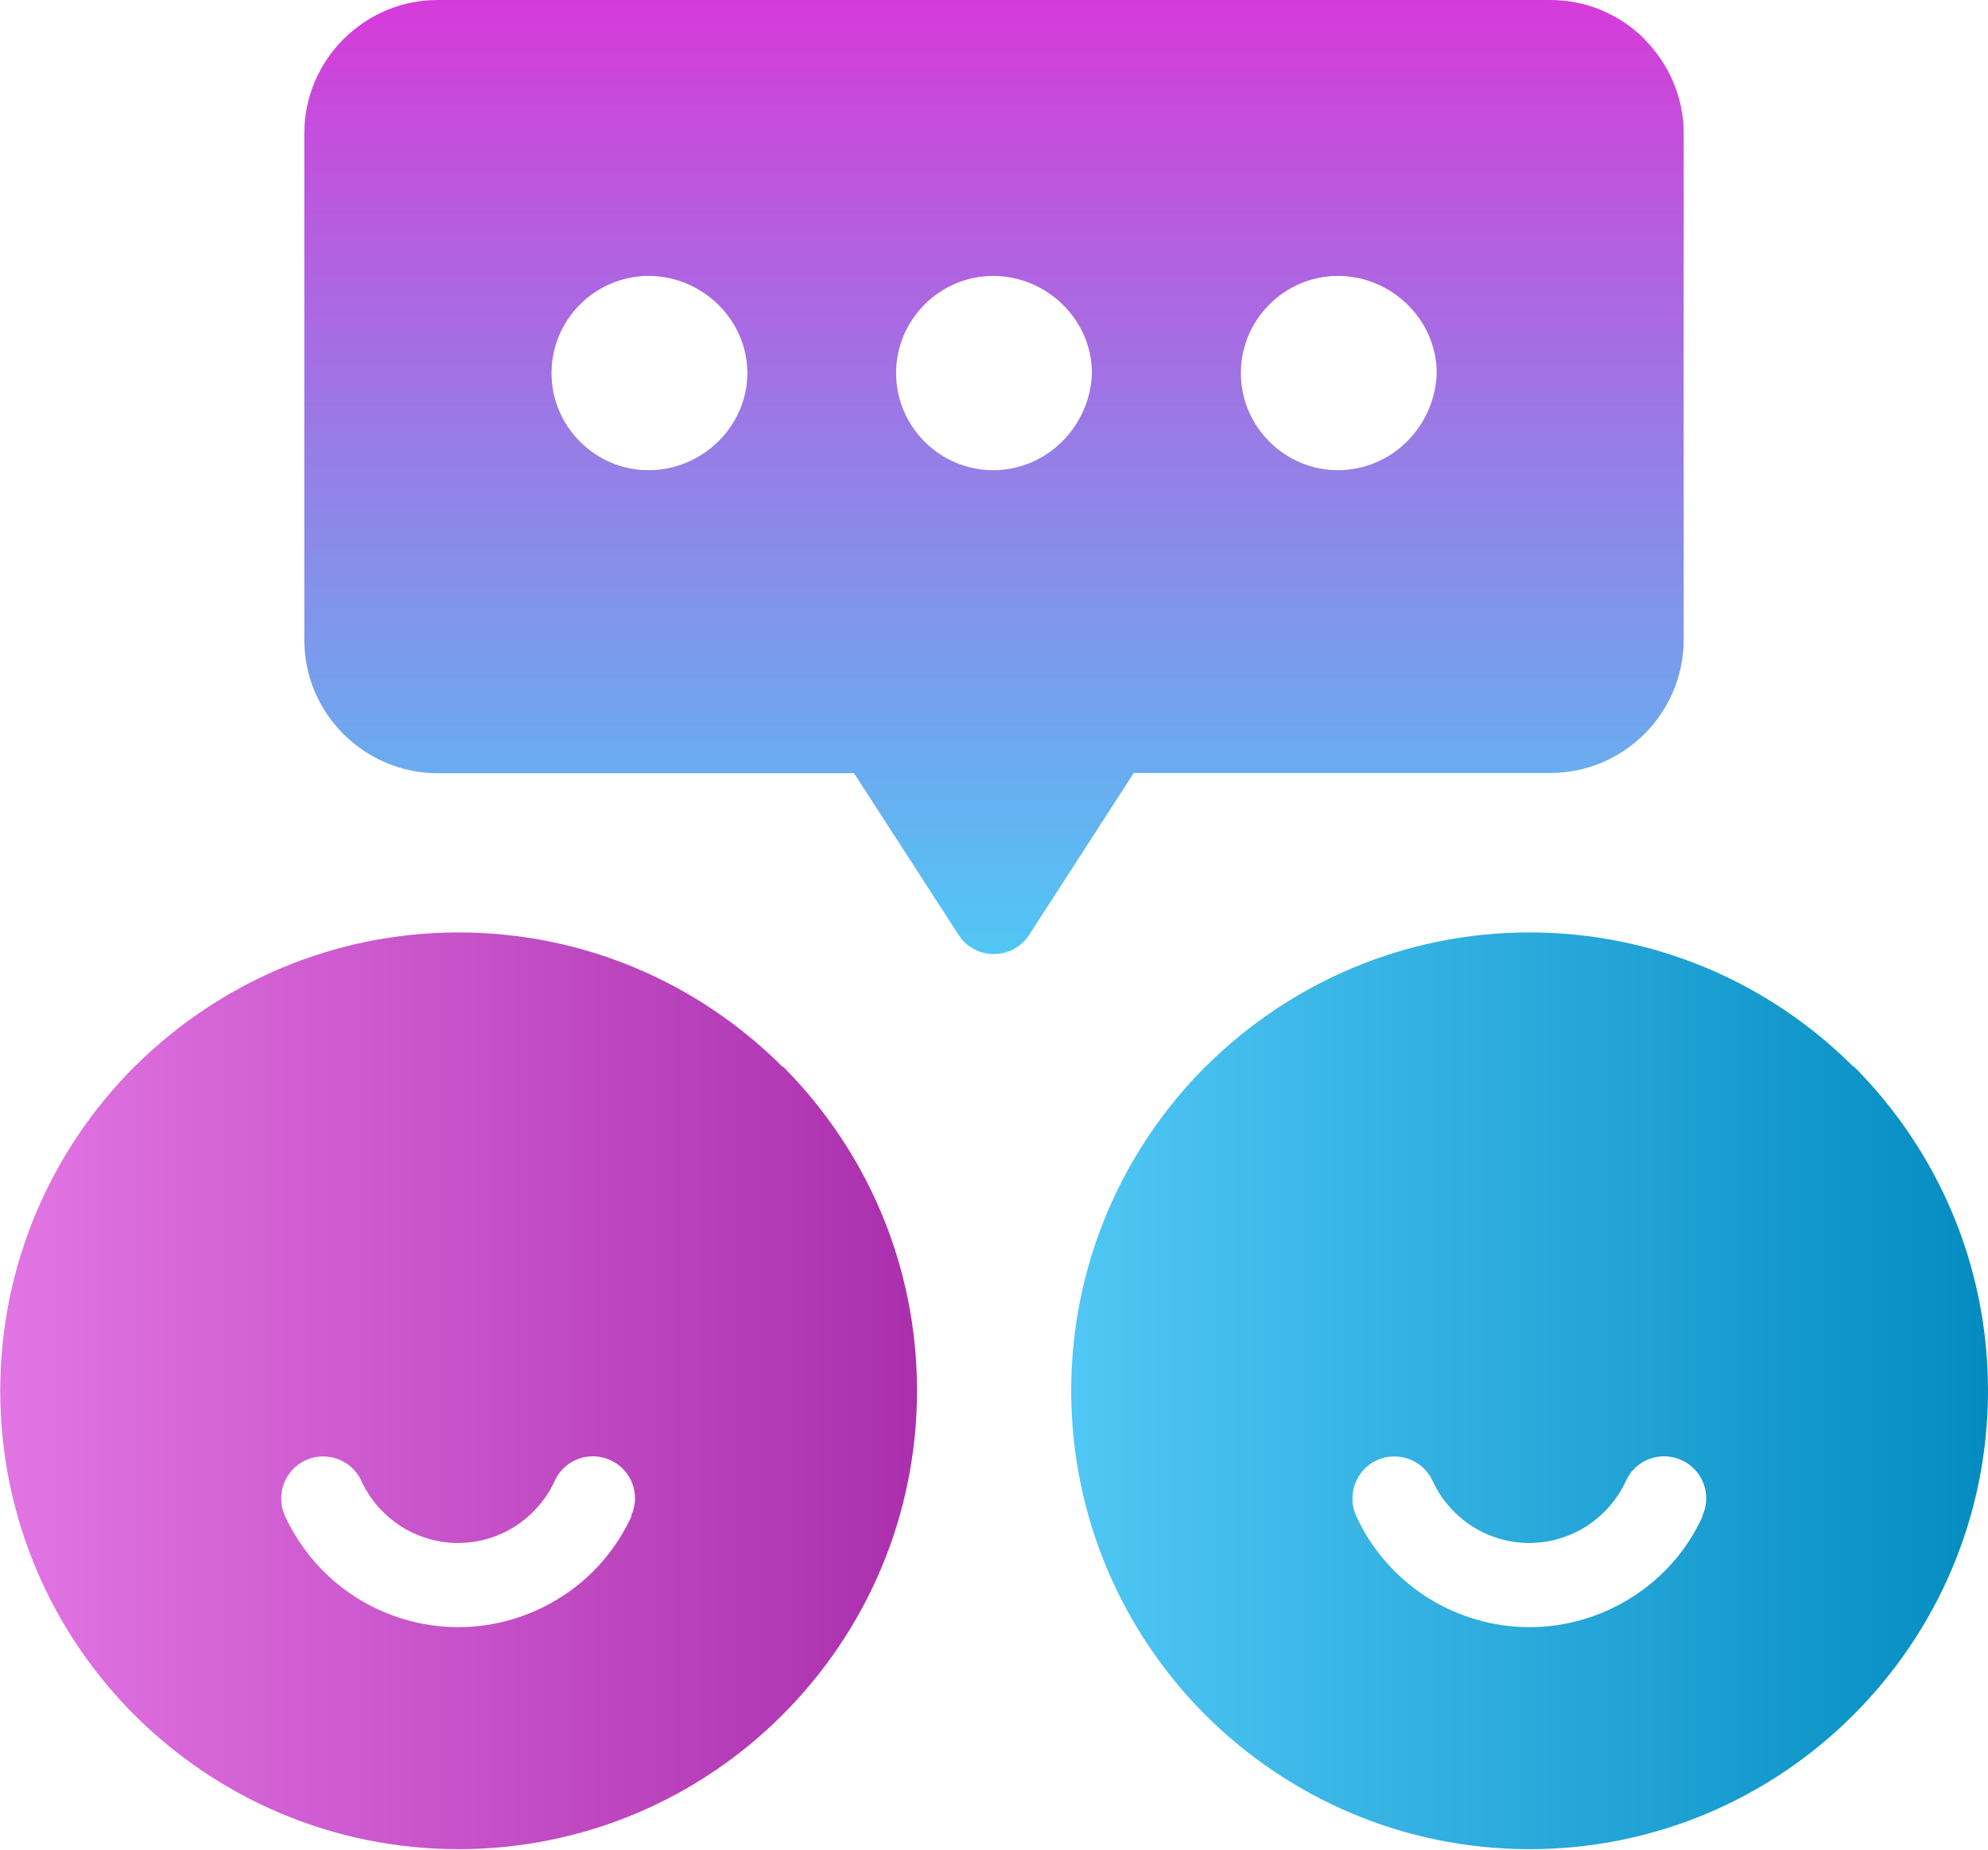
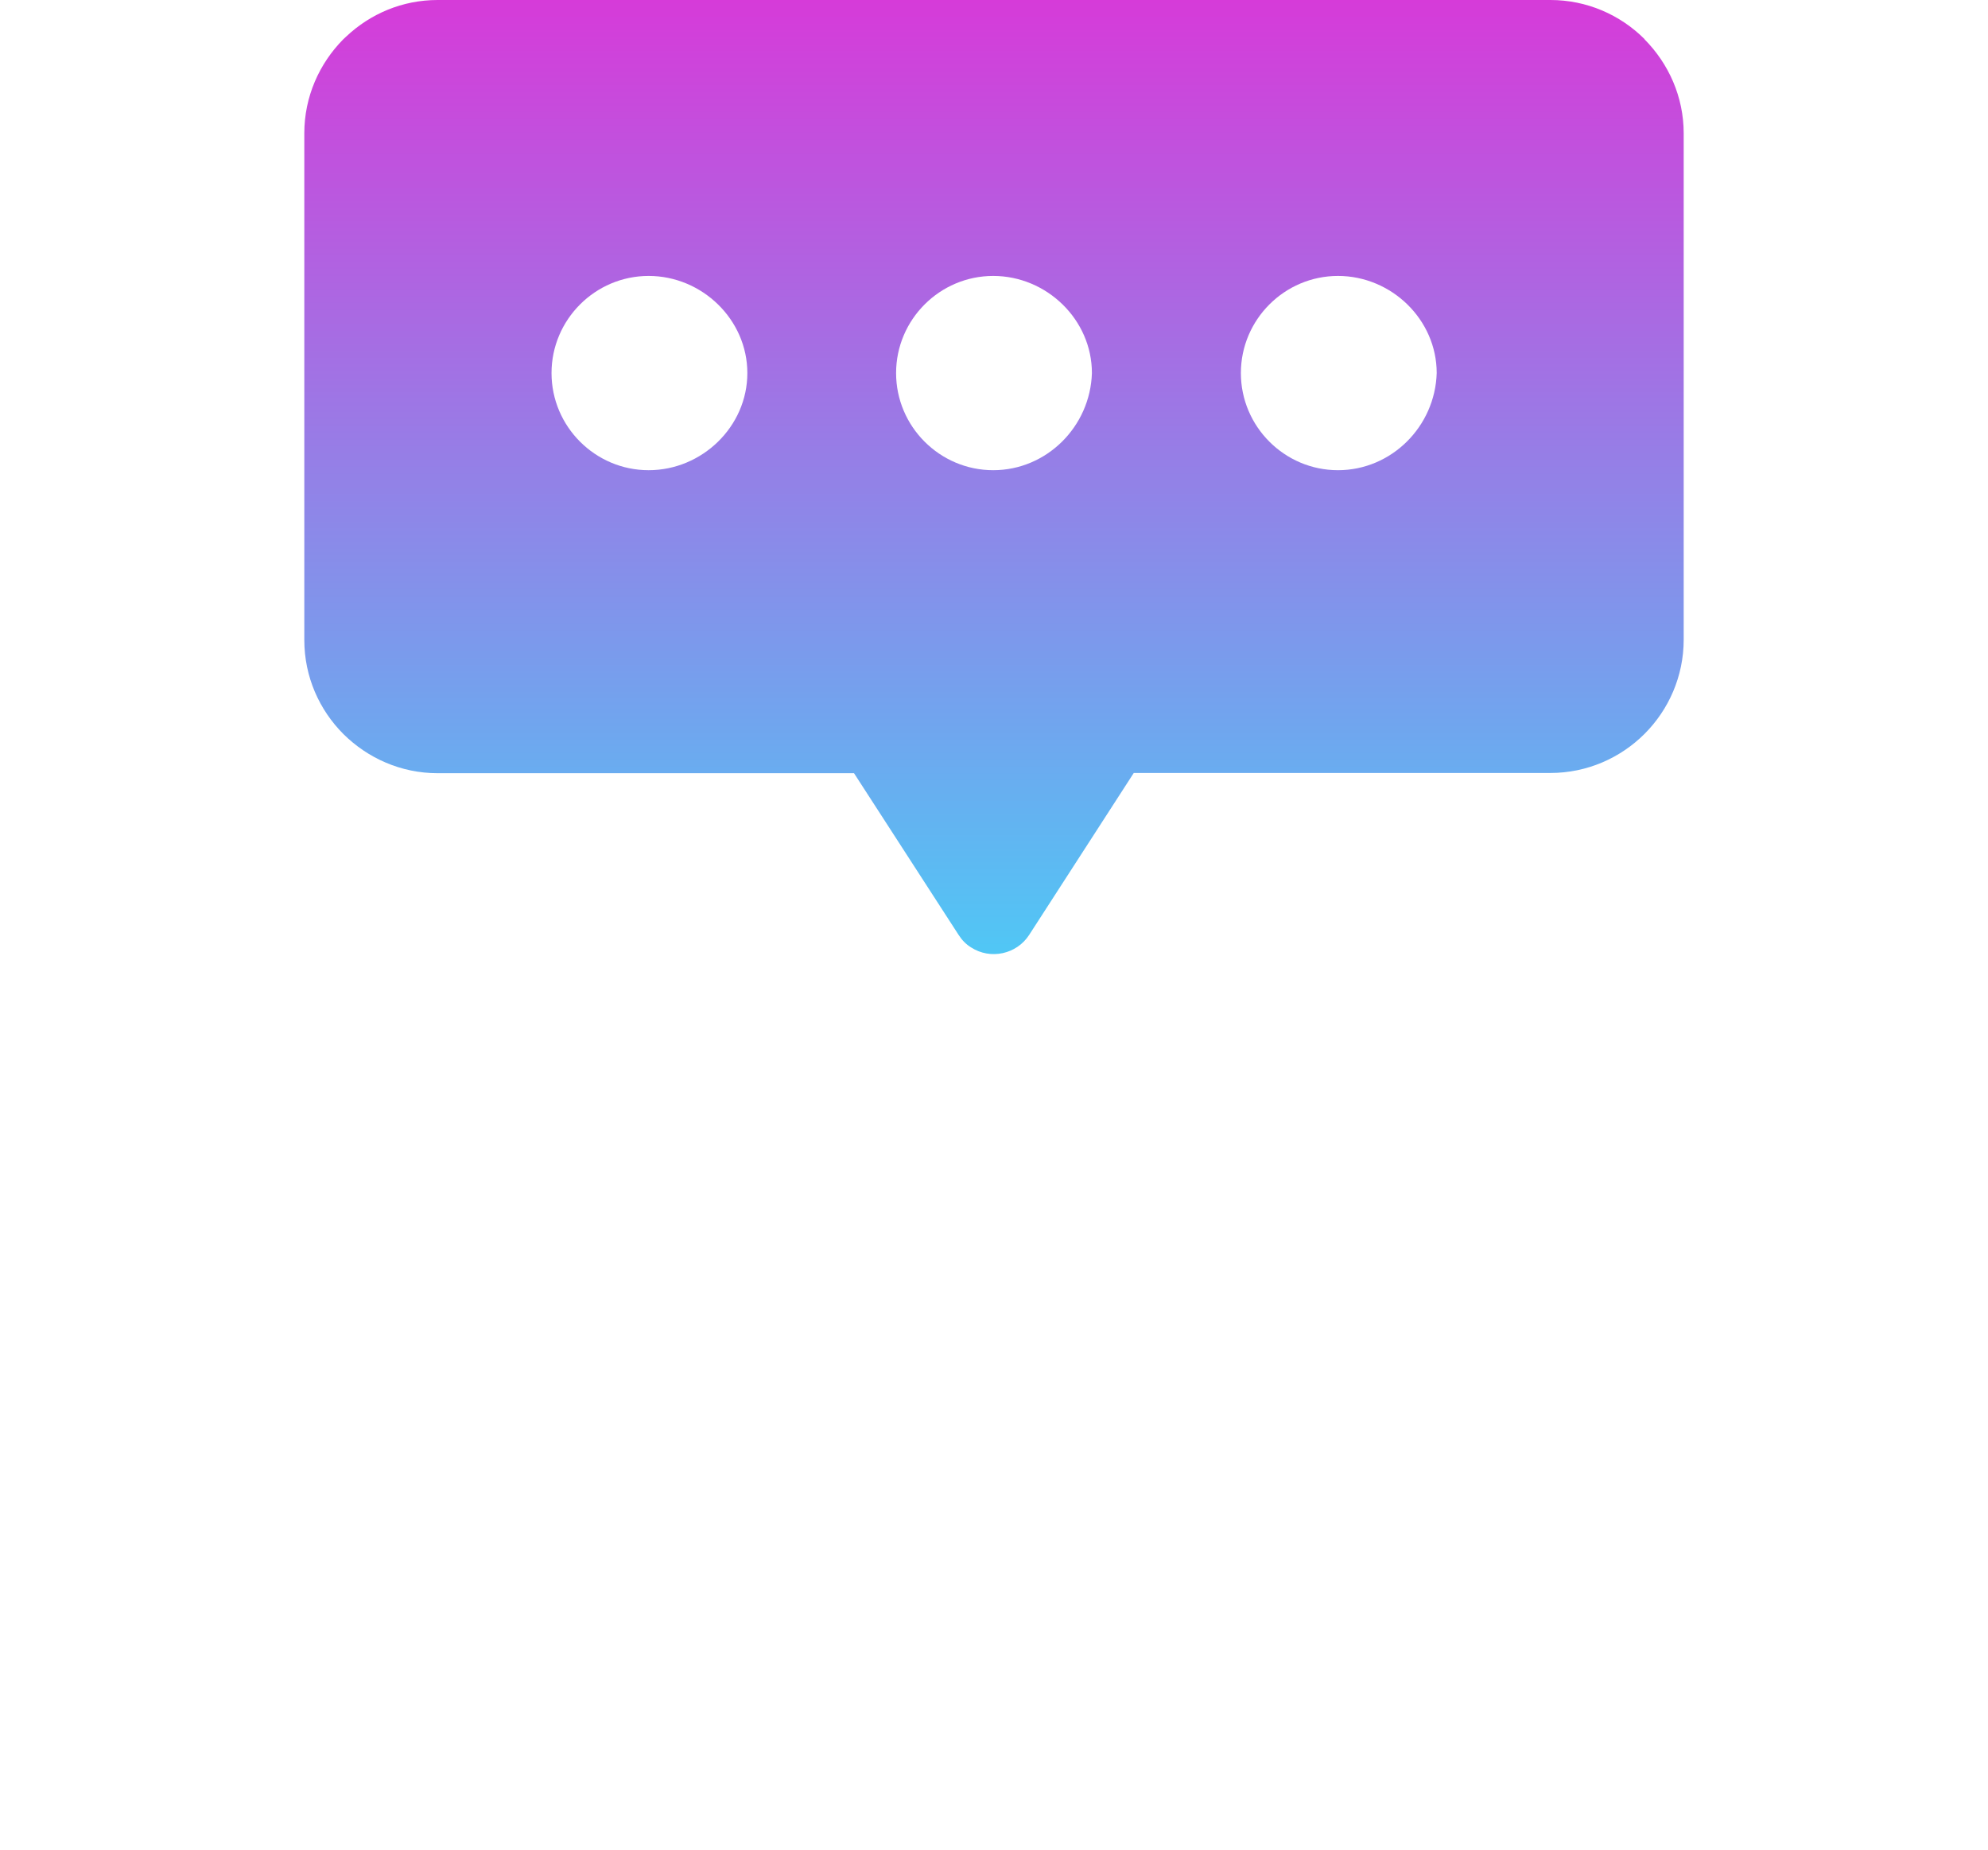
<svg xmlns="http://www.w3.org/2000/svg" id="b" viewBox="0 0 87.41 81.31">
  <defs>
    <linearGradient id="d" x1="47.09" y1="61.15" x2="87.41" y2="61.15" gradientUnits="userSpaceOnUse">
      <stop offset="0" stop-color="#50c7f5" />
      <stop offset="1" stop-color="#048cc1" />
    </linearGradient>
    <linearGradient id="e" x1="0" y1="61.15" x2="40.32" y2="61.15" gradientUnits="userSpaceOnUse">
      <stop offset="0" stop-color="#e275e4" />
      <stop offset="1" stop-color="#ab2fad" />
    </linearGradient>
    <linearGradient id="f" x1="43.71" y1="41.95" x2="43.71" y2="0" gradientUnits="userSpaceOnUse">
      <stop offset="0" stop-color="#50c7f5" />
      <stop offset="1" stop-color="#d63bd9" />
    </linearGradient>
  </defs>
  <g id="c">
-     <path d="M81.5,46.9c-3.66-3.66-8.7-5.91-14.25-5.91h0c-5.5,0-10.5,2.22-14.14,5.8l-.11.1c-3.64,3.65-5.9,8.69-5.9,14.25s2.26,10.61,5.9,14.25c3.65,3.64,8.69,5.9,14.25,5.9s10.61-2.26,14.25-5.91c3.65-3.65,5.91-8.69,5.91-14.25s-2.25-10.59-5.9-14.25ZM74.87,66.64c-.68,1.5-1.77,2.72-3.09,3.56-1.33.85-2.89,1.33-4.53,1.33s-3.2-.48-4.53-1.33c-1.32-.85-2.41-2.07-3.09-3.56h0c-.42-.93-.01-2.03.91-2.45.93-.42,2.03-.01,2.45.91.38.83.99,1.51,1.73,1.99.73.47,1.61.74,2.52.74s1.79-.27,2.52-.74c.74-.48,1.35-1.16,1.73-1.99.42-.93,1.52-1.34,2.45-.91.93.42,1.34,1.52.91,2.45Z" fill="url(#d)" />
-     <path d="M34.41,46.9c-3.66-3.66-8.7-5.91-14.25-5.91h0c-5.5,0-10.5,2.22-14.14,5.8l-.11.1c-3.64,3.65-5.9,8.69-5.9,14.25s2.26,10.61,5.9,14.25c3.65,3.64,8.69,5.9,14.25,5.9s10.61-2.26,14.25-5.91c3.65-3.65,5.91-8.69,5.91-14.25s-2.25-10.59-5.9-14.25ZM27.77,66.64c-.68,1.5-1.77,2.72-3.09,3.56-1.33.85-2.89,1.33-4.53,1.33s-3.2-.48-4.53-1.33c-1.32-.85-2.4-2.07-3.09-3.56h0c-.42-.93-.01-2.03.91-2.45.93-.42,2.03-.01,2.45.91.38.83.99,1.51,1.73,1.99.73.47,1.61.74,2.52.74s1.79-.27,2.52-.74c.74-.48,1.35-1.16,1.73-1.99.42-.93,1.52-1.34,2.45-.91.93.42,1.34,1.52.91,2.45Z" fill="url(#e)" />
    <path d="M72.31,1.72c-1.07-1.07-2.54-1.72-4.14-1.72H19.24c-1.55,0-2.96.61-4.01,1.6l-.13.12c-1.06,1.07-1.72,2.53-1.72,4.14v22.27c0,1.62.66,3.08,1.72,4.14,1.07,1.06,2.53,1.72,4.14,1.72h18.31l4.6,7.11c.14.22.32.41.55.55.85.55,2,.3,2.55-.55l4.6-7.12h18.32c1.61,0,3.08-.66,4.14-1.72,1.06-1.06,1.72-2.53,1.72-4.14V5.86c0-1.6-.66-3.06-1.72-4.13ZM28.52,20.67c-2.35,0-4.27-1.92-4.27-4.27s1.92-4.27,4.27-4.27,4.34,1.92,4.34,4.27-1.99,4.27-4.34,4.27ZM43.67,20.67c-2.35,0-4.27-1.92-4.27-4.27s1.92-4.27,4.27-4.27,4.34,1.92,4.34,4.27c-.07,2.35-1.99,4.27-4.34,4.27ZM58.83,20.67c-2.35,0-4.27-1.92-4.27-4.27s1.92-4.27,4.27-4.27,4.34,1.92,4.34,4.27c-.07,2.35-1.99,4.27-4.34,4.27Z" fill="url(#f)" />
  </g>
</svg>